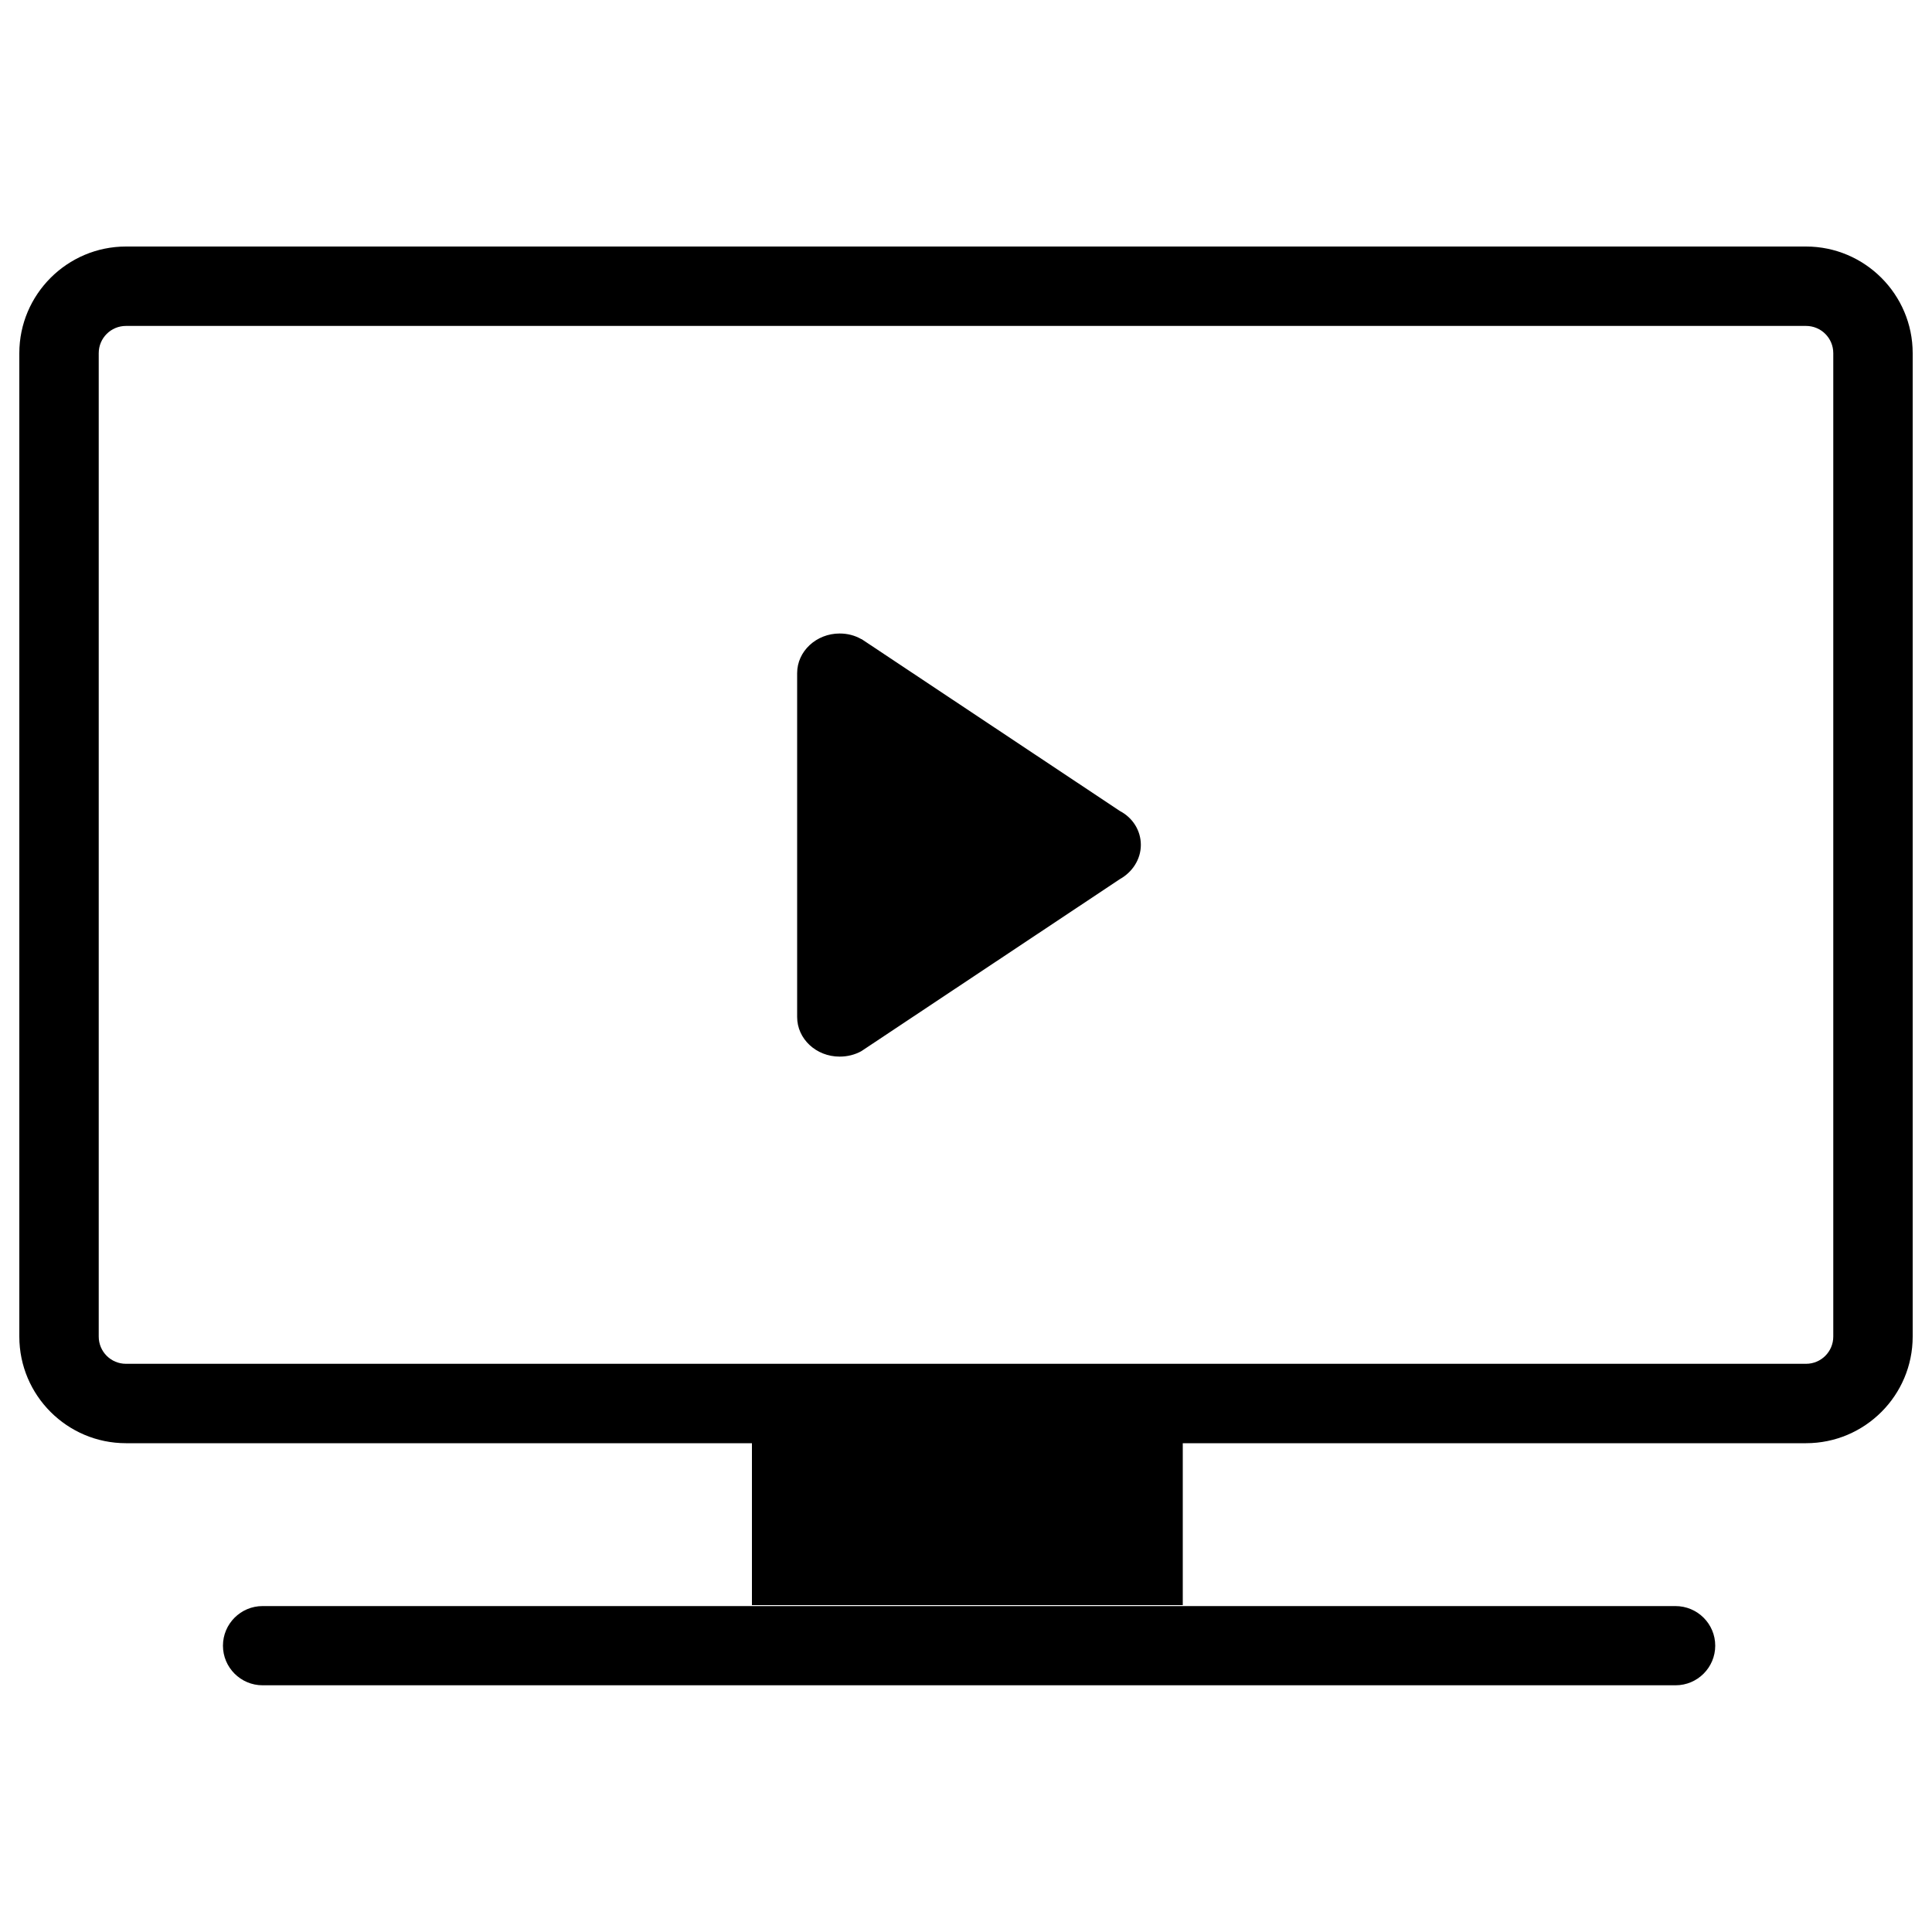
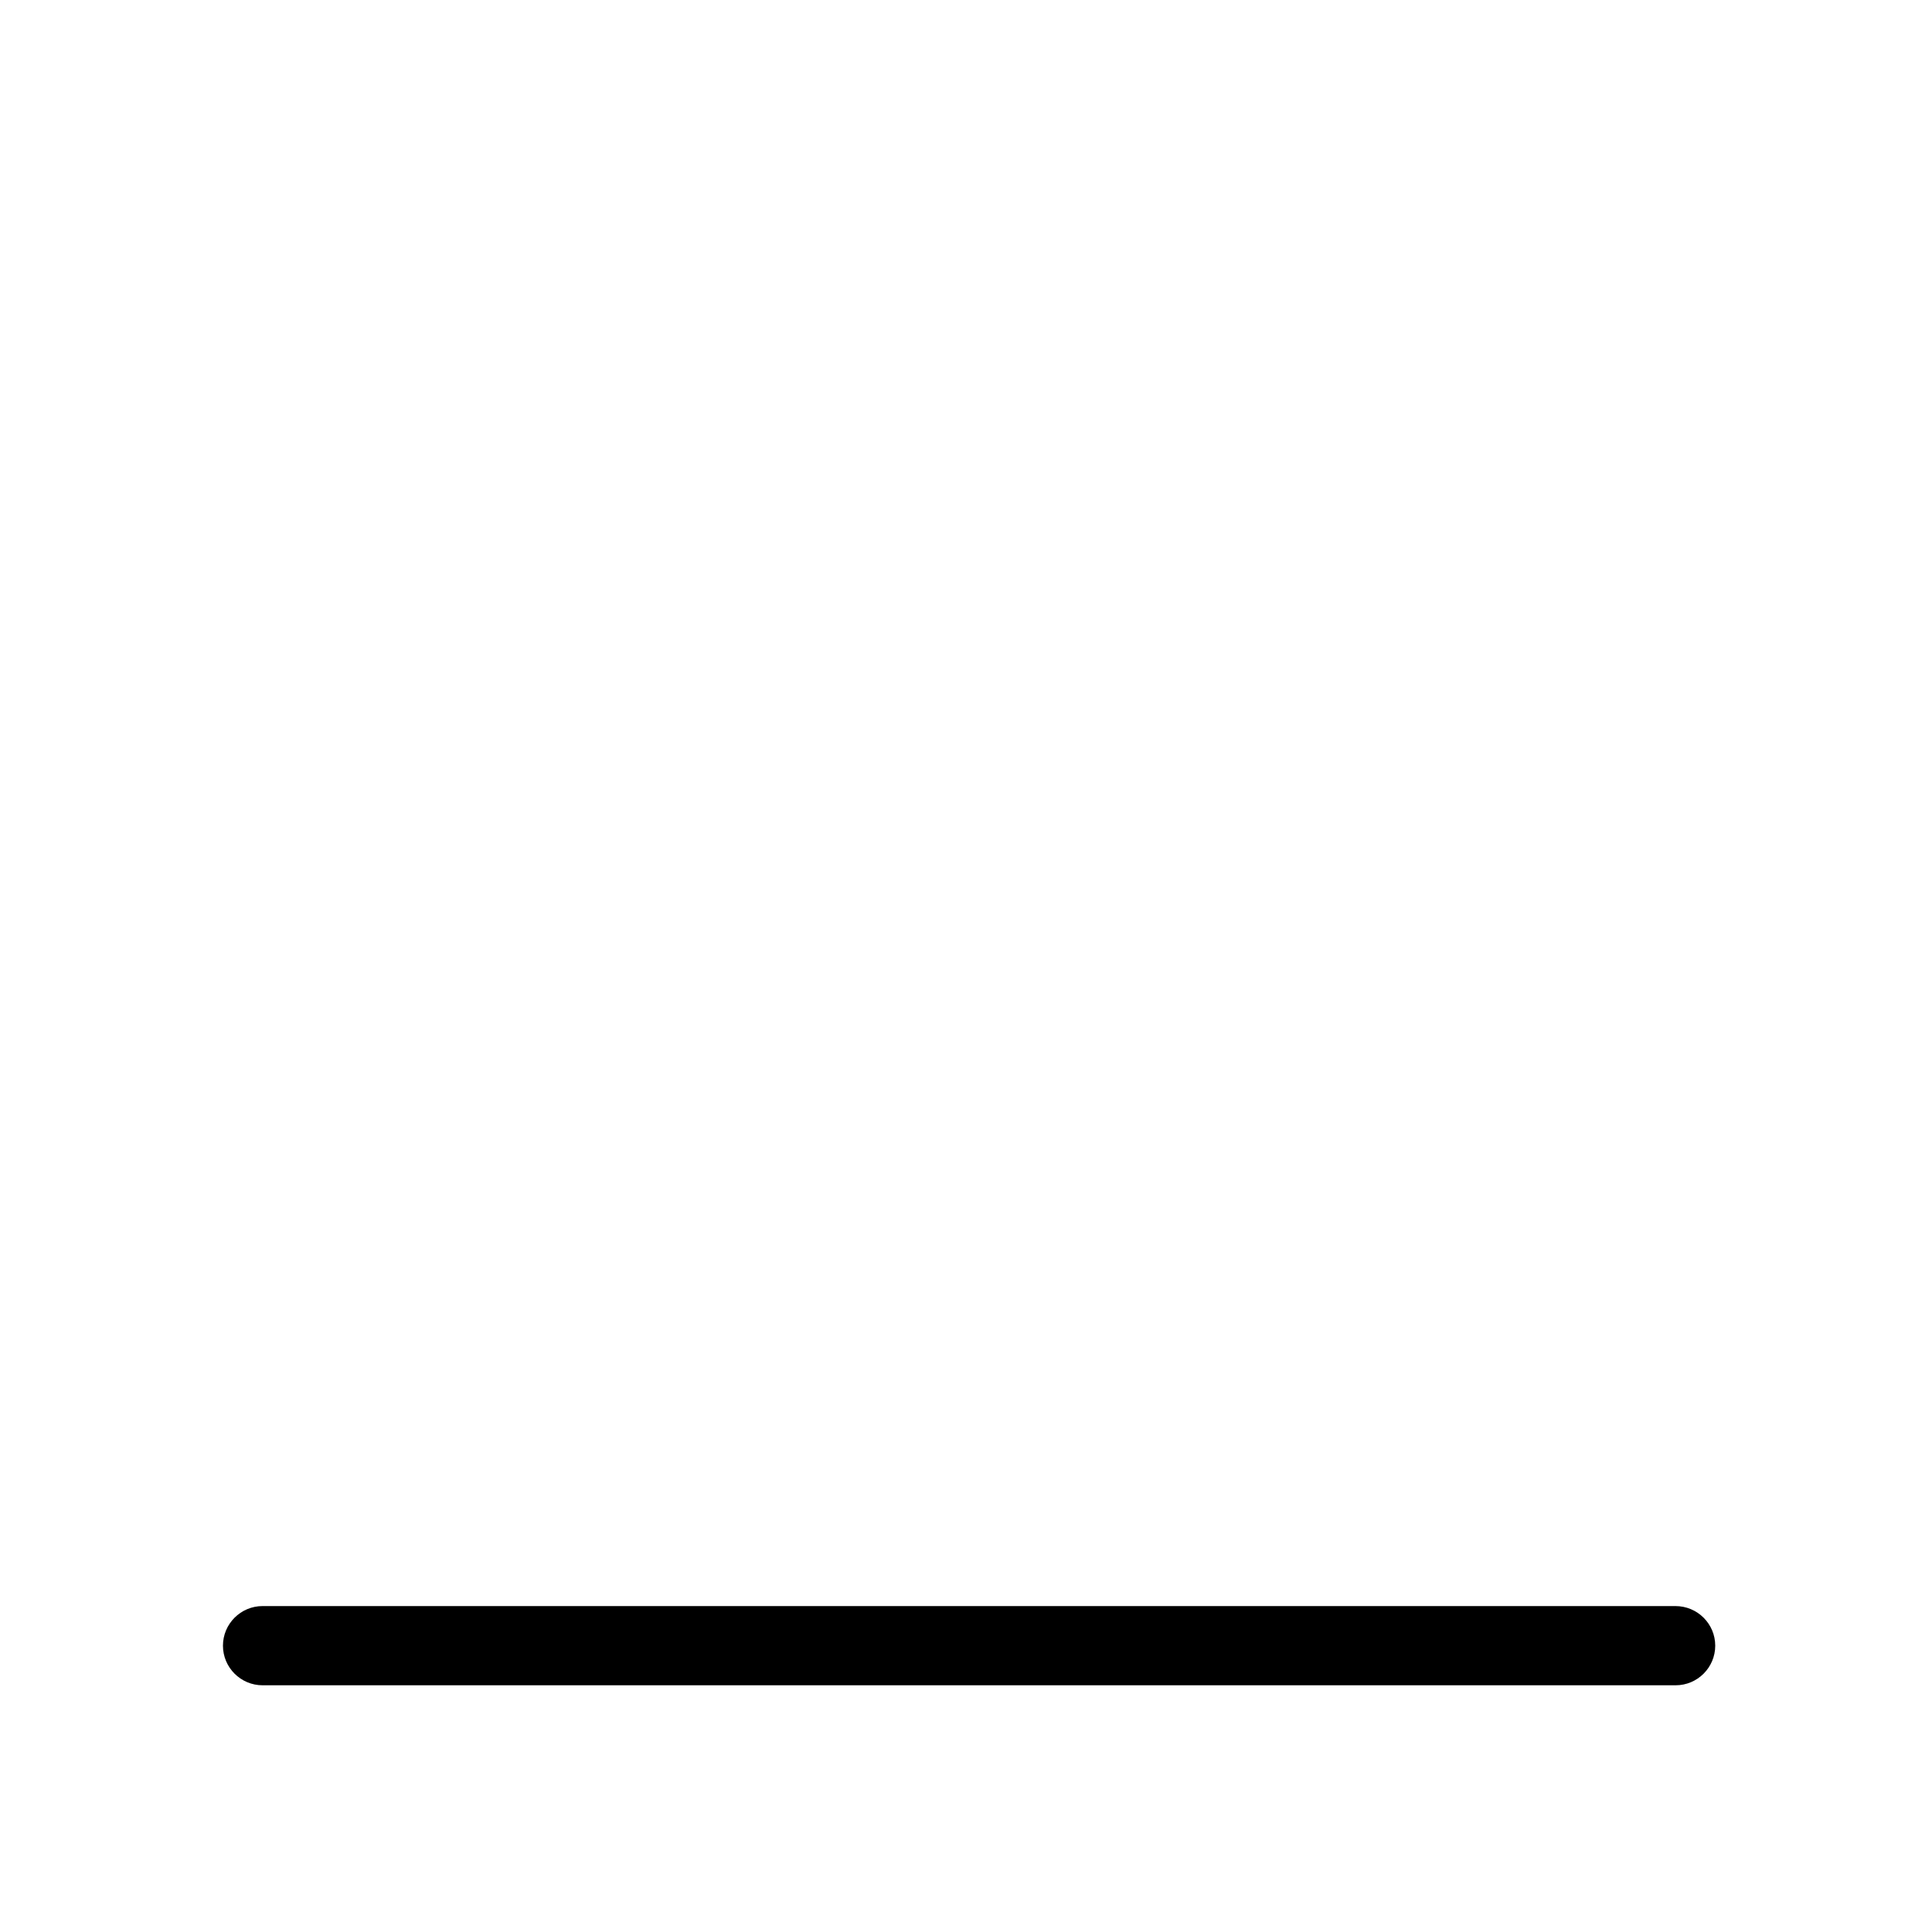
<svg xmlns="http://www.w3.org/2000/svg" version="1.1" x="0px" y="0px" viewBox="0 0 1000 1000" enable-background="new 0 0 1000 1000" xml:space="preserve">
  <g>
-     <path d="M934.8,747H65.2C34.8,747,10,722.3,10,691.8v-509c0-30.4,24.8-55.2,55.2-55.2h869.6c30.4,0,55.2,24.8,55.2,55.2v509C990,722.3,965.2,747,934.8,747z M65.2,168.7c-7.8,0-14.1,6.3-14.1,14.1v509c0,7.8,6.3,14.1,14.1,14.1h869.6c7.8,0,14.1-6.3,14.1-14.1v-509c0-7.8-6.3-14.1-14.1-14.1H65.2z" />
-     <path d="M406.1,370.7" />
    <path d="M867.2,831.3H135.9c-11.3,0-20.5,9.2-20.5,20.5s9.2,20.5,20.5,20.5h731.4c11.3,0,20.5-9.2,20.5-20.5S878.6,831.3,867.2,831.3z" />
-     <path d="M389.2,743.9h223v86.9h-223V743.9z" />
-     <path d="M590.5,437.3c0,7.5-4.4,14.1-10.8,17.7l0,0l-133.6,88.9c-0.1,0-0.1,0.1-0.2,0.1l-0.1,0.1l0,0c-3.3,1.8-7.1,2.8-11.2,2.8c-12.2,0-22-9.2-22-20.5l0,0v-178l0,0c0-11.3,9.9-20.5,22-20.5c4.1,0,7.9,1,11.2,2.9l0,0l0.1,0c0.1,0,0.1,0.1,0.2,0.1l133.6,88.9l0,0C586.2,423.2,590.5,429.8,590.5,437.3L590.5,437.3z" />
  </g>
</svg>